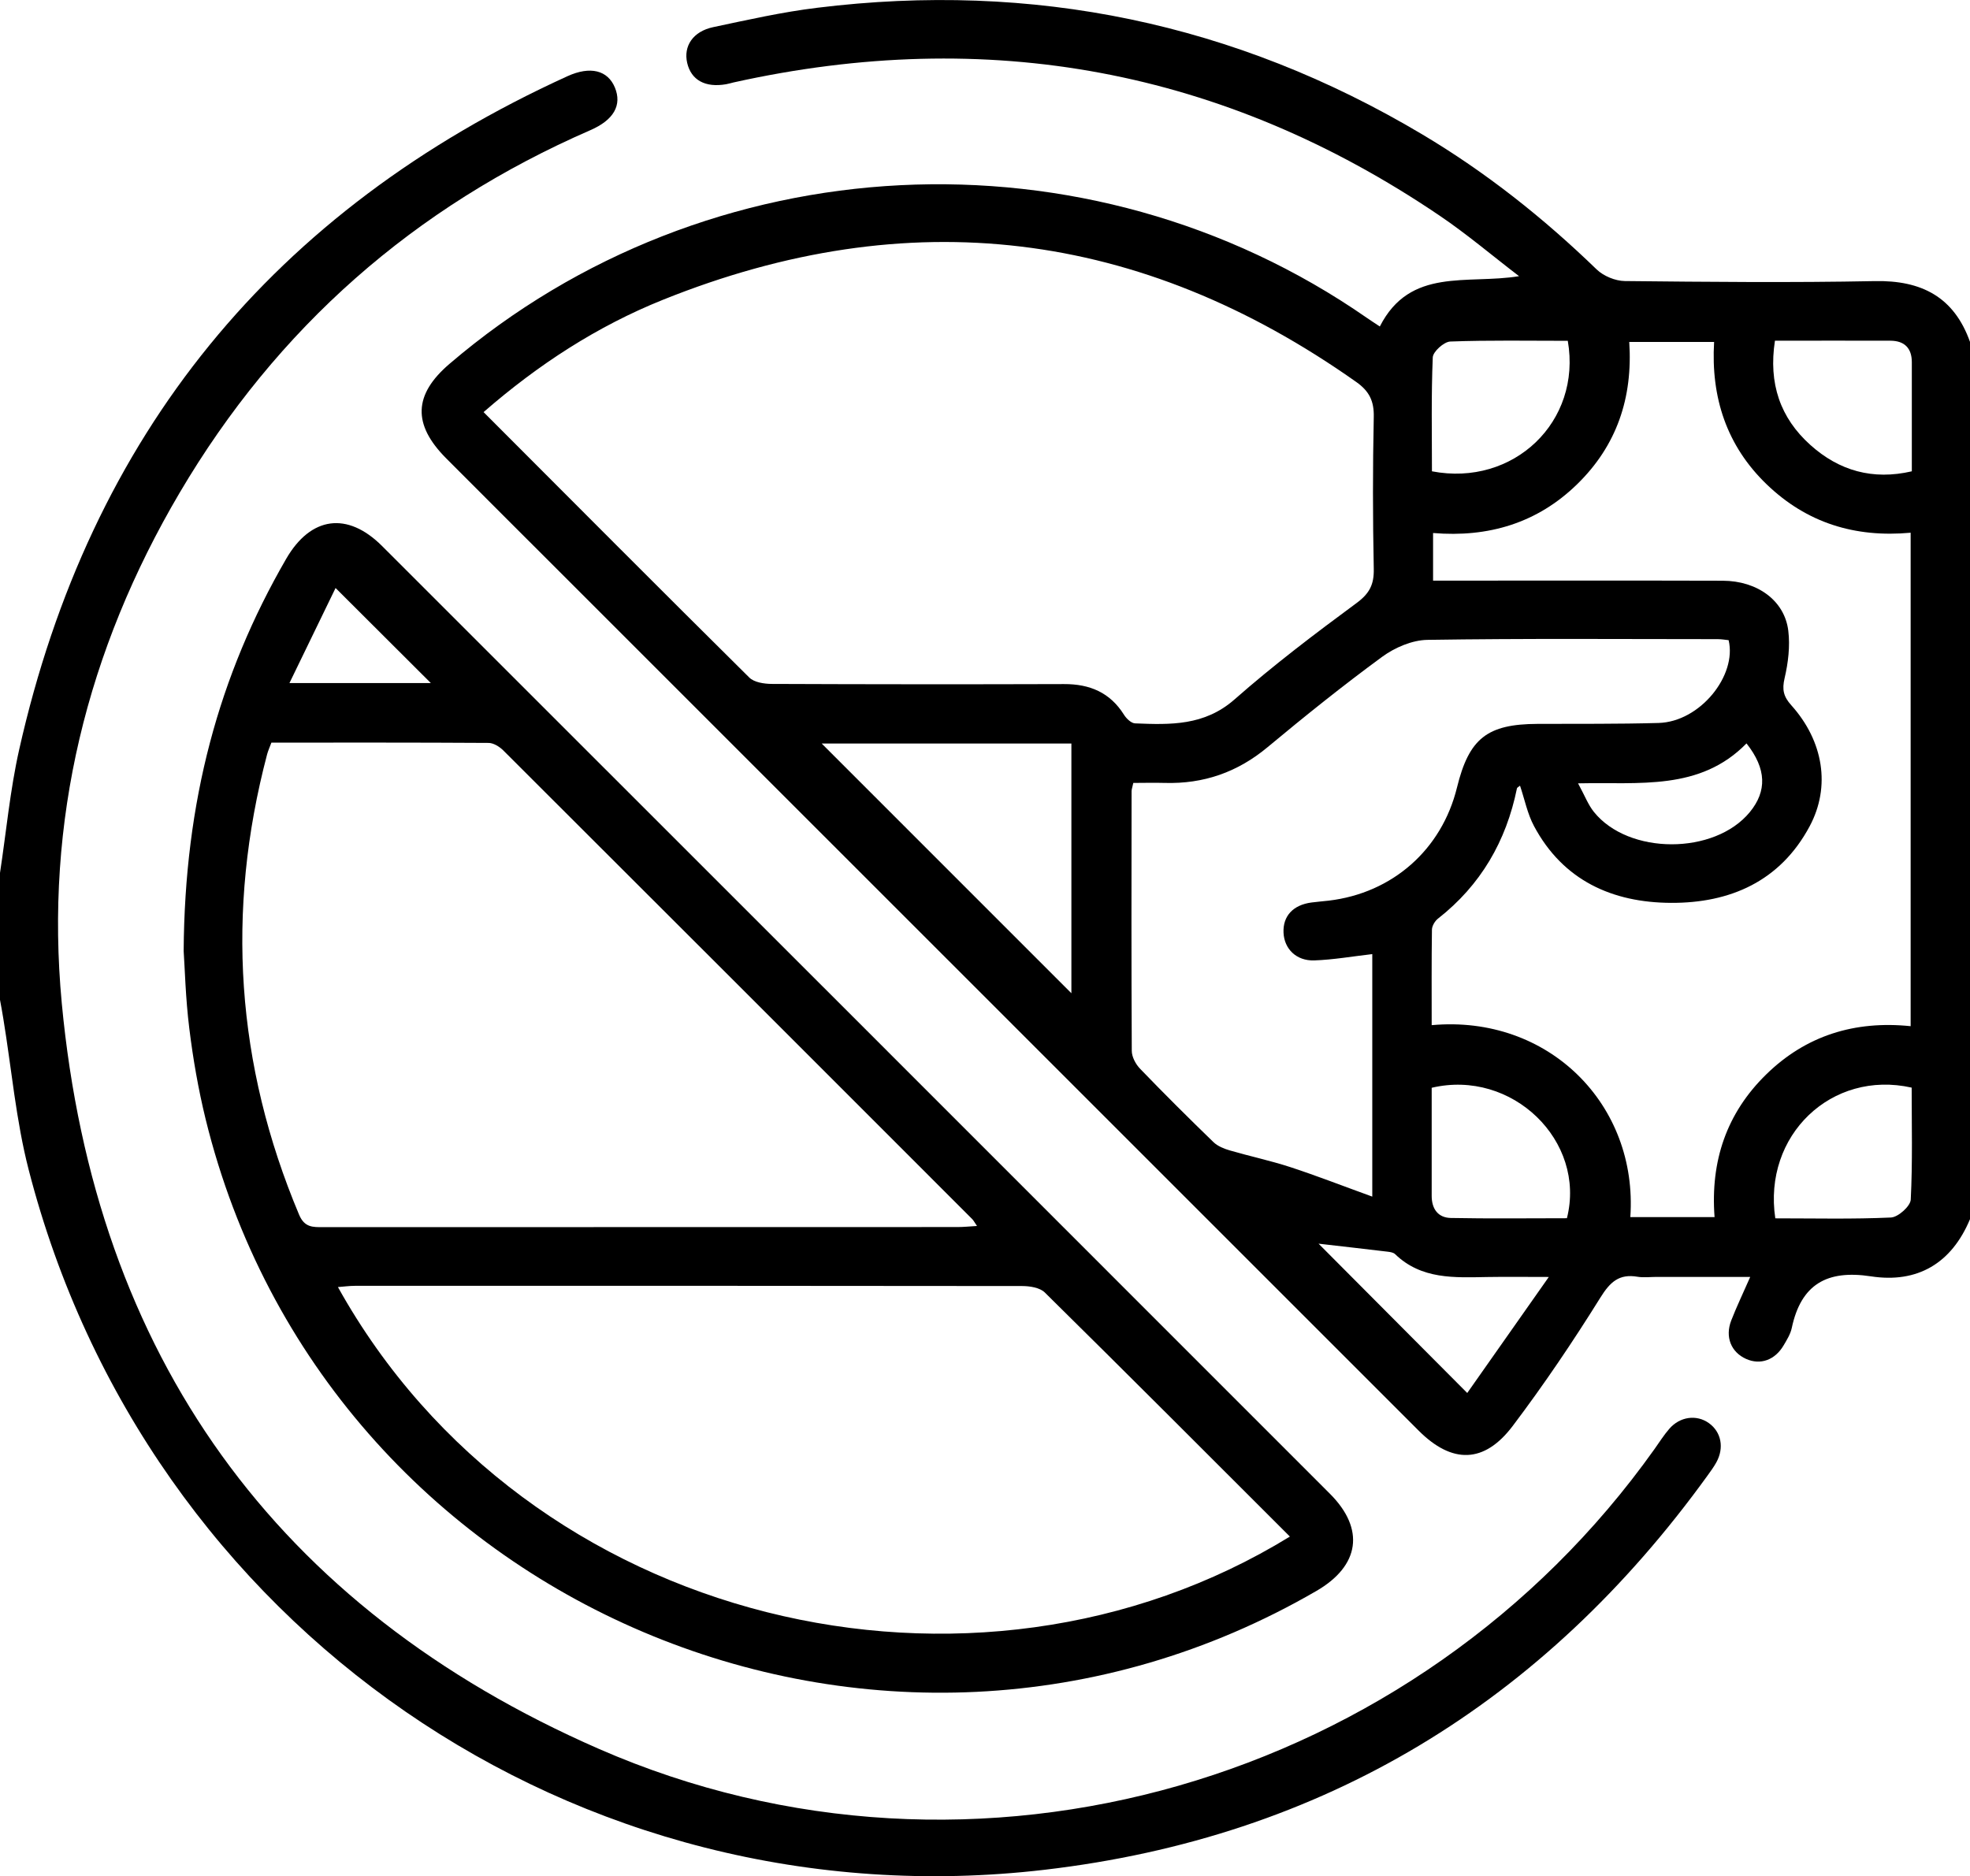
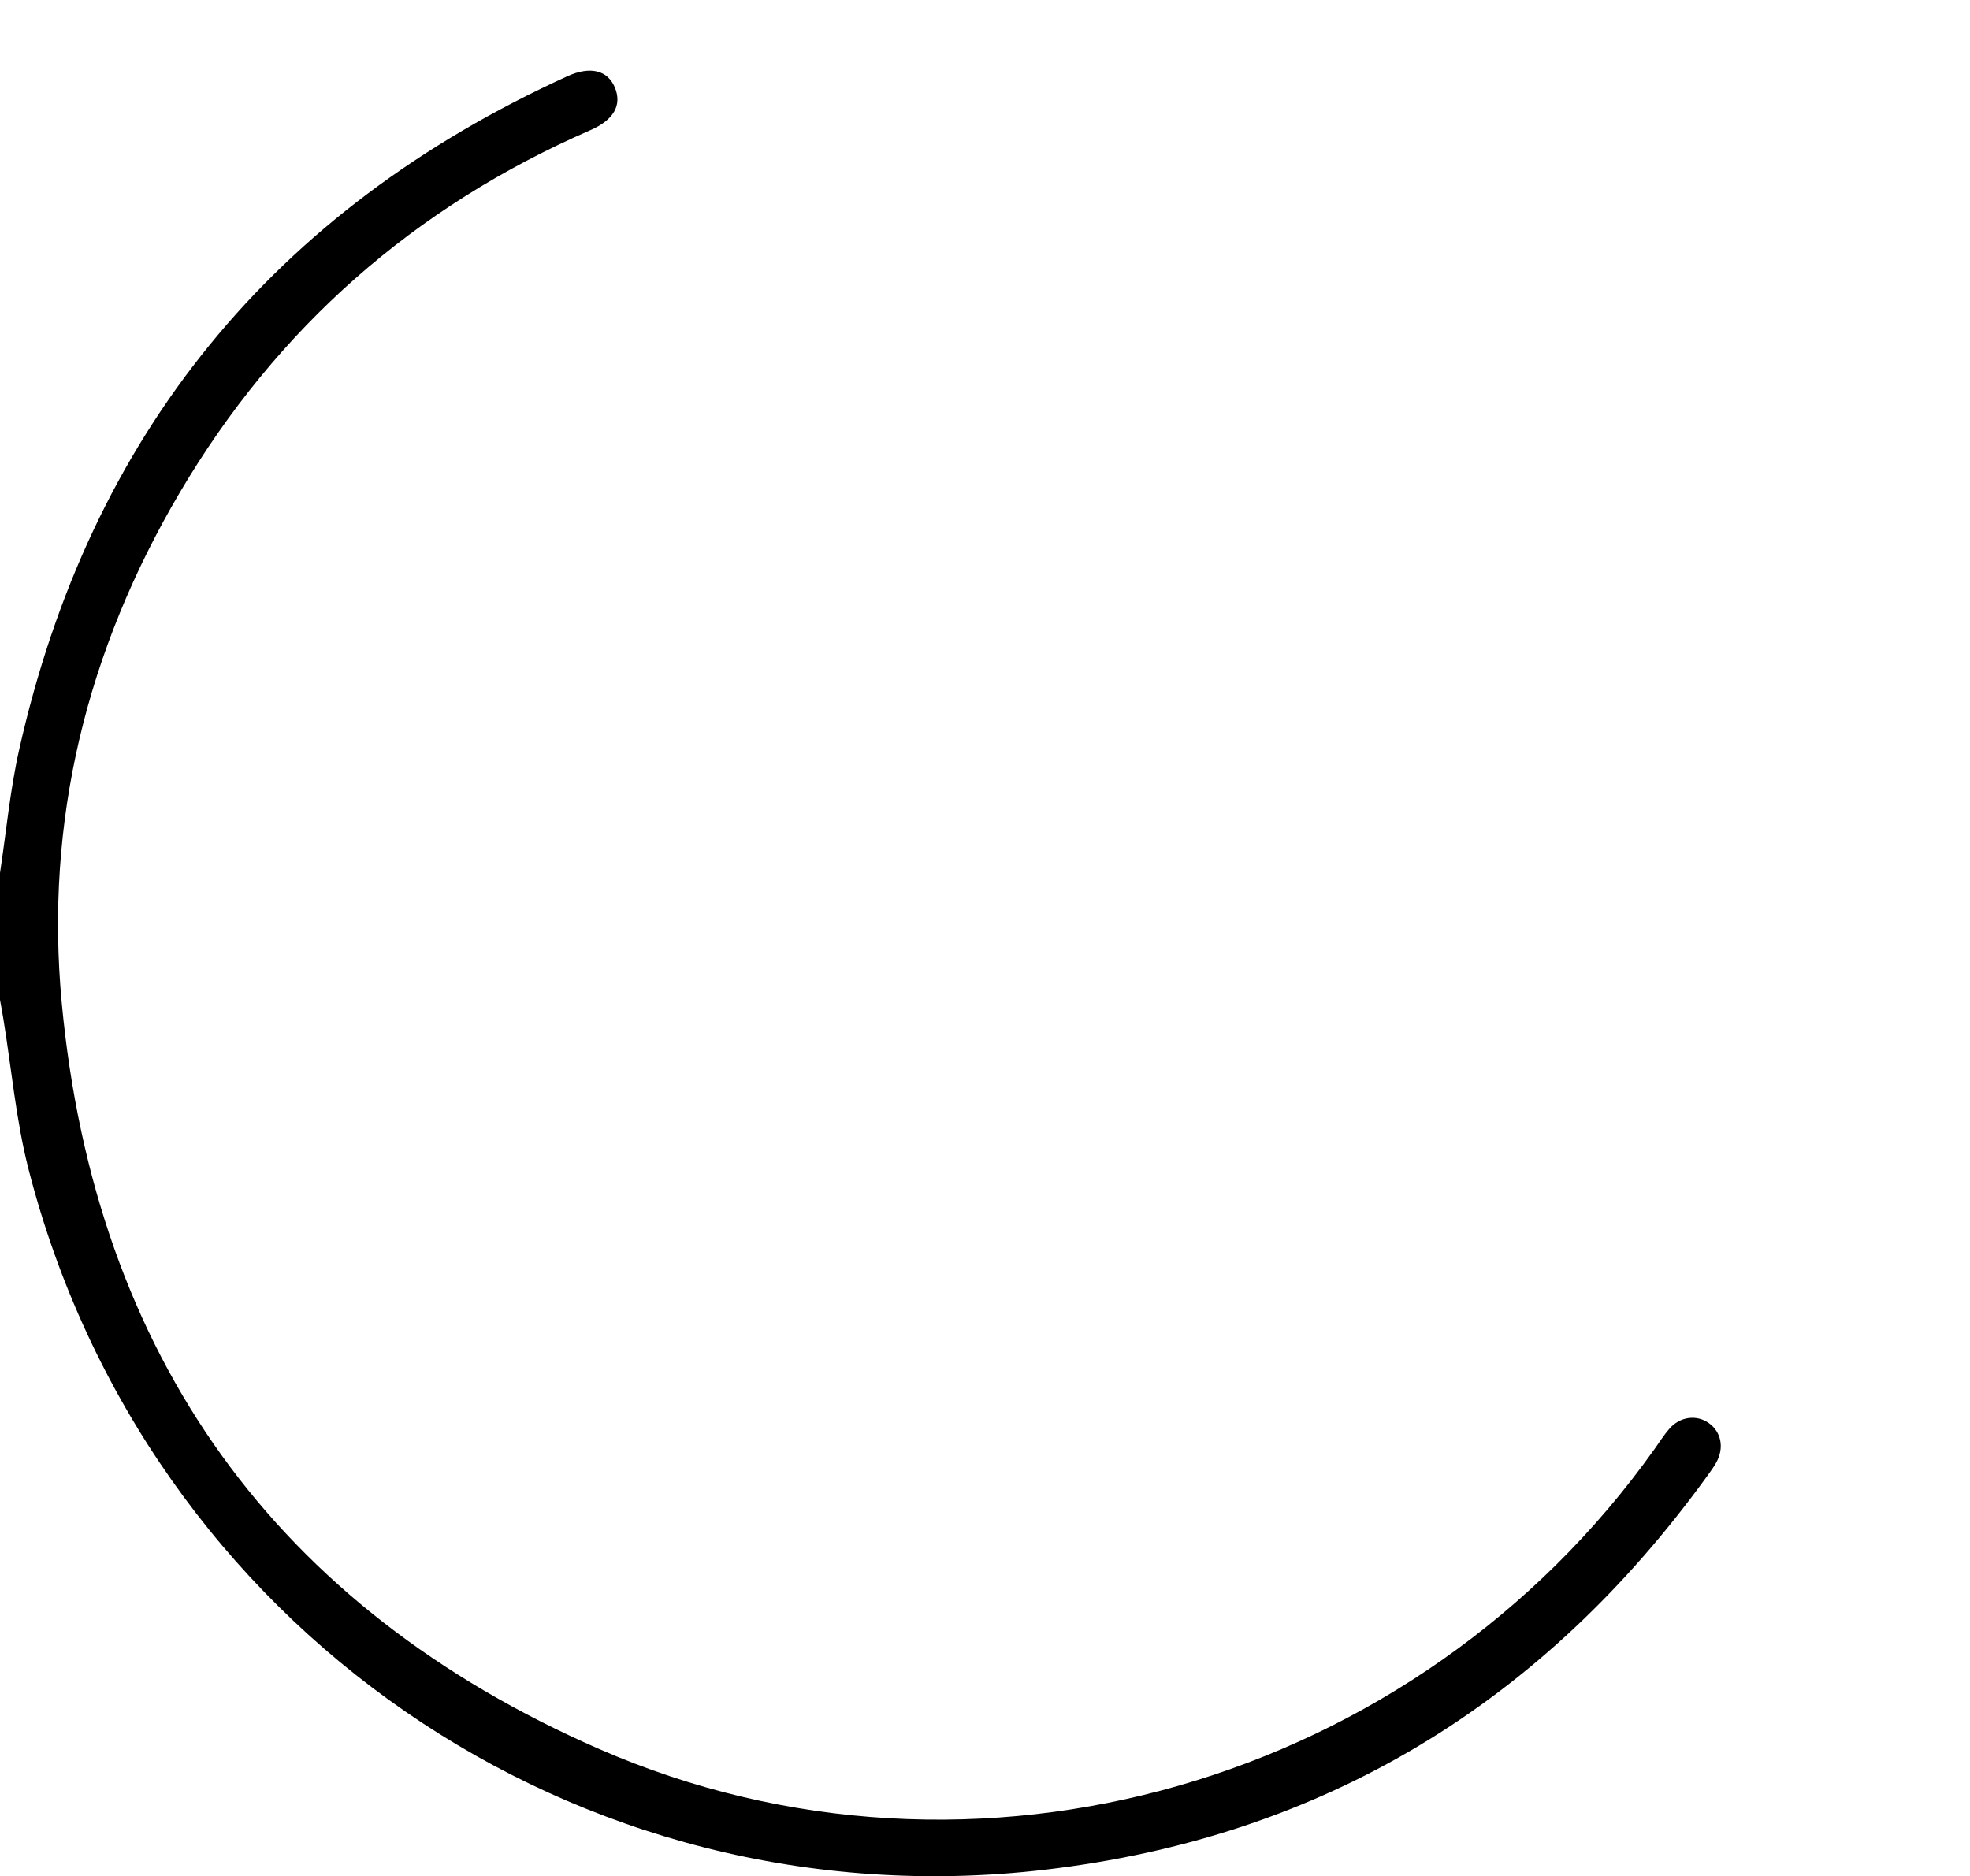
<svg xmlns="http://www.w3.org/2000/svg" id="Layer_2" viewBox="0 0 384 365.77">
  <defs>
    <style>.cls-1{stroke-width:0px;}</style>
  </defs>
  <g id="Layer_1-2">
-     <path class="cls-1" d="m384,237.67c-3.6,8.63-10.25,12.54-19.31,11.15-8.55-1.31-13.62,1.53-15.43,10.06-.25,1.19-.95,2.31-1.58,3.38-1.69,2.89-4.55,3.9-7.32,2.66-2.93-1.31-4.15-4.28-2.9-7.5,1.03-2.65,2.27-5.23,3.7-8.49h-18.23c-1.25,0-2.53.17-3.74-.03-3.59-.61-5.34,1.01-7.25,4.08-5.33,8.56-11,16.96-17.08,25.01-5.56,7.36-11.83,7.41-18.33.91-55.23-55.22-110.46-110.45-165.69-165.68-7.95-7.95-15.92-15.89-23.86-23.86-6.6-6.62-6.38-12.43.64-18.43,50.34-43.08,124.34-46.79,178.79-8.98.72.5,1.45.97,2.55,1.7,5.91-11.62,17.05-8.15,27.14-9.81-5.19-3.97-10.18-8.22-15.59-11.87C238.44,13.5,192.53,5.07,142.99,16.07c-.49.11-.96.27-1.45.35-4.07.71-6.81-.8-7.59-4.15-.76-3.28,1.13-6.15,5.08-6.98,6.71-1.42,13.43-2.94,20.23-3.77,42.1-5.19,81.48,2.95,117.97,24.68,12.4,7.38,23.63,16.29,34,26.33,1.34,1.29,3.63,2.24,5.49,2.26,16.24.17,32.5.33,48.73.01,9.12-.18,15.45,3.11,18.56,11.88v171ZM94.25,80.33c17.5,17.53,34.59,34.7,51.8,51.75.95.95,2.9,1.24,4.39,1.25,18.98.08,37.97.09,56.95.03,5.02-.02,8.98,1.63,11.71,5.99.46.74,1.4,1.64,2.15,1.67,6.87.28,13.52.49,19.38-4.66,7.58-6.67,15.66-12.8,23.8-18.8,2.53-1.87,3.42-3.62,3.35-6.67-.2-9.86-.21-19.74,0-29.6.07-3.09-.87-5.02-3.38-6.8-42.17-29.8-87.24-35.32-135.17-16.05-12.81,5.15-24.29,12.6-34.97,21.9Zm223.33-13.67c.72,10.92-2.46,20.23-10.15,27.73-7.78,7.6-17.33,10.42-28.09,9.52v9.28c1.75,0,3.23,0,4.72,0,17.25,0,34.49-.03,51.74.02,6.76.02,12.07,3.88,12.78,9.75.37,3.02-.02,6.26-.72,9.25-.52,2.22-.22,3.58,1.3,5.27,6.29,7,7.71,15.88,3.59,23.59-5.74,10.74-15.51,15-27.06,14.94-11.4-.06-21-4.35-26.67-14.96-1.29-2.41-1.83-5.21-2.73-7.88-.27.22-.56.35-.6.52-2.1,10.3-7.05,18.86-15.39,25.39-.6.47-1.16,1.41-1.18,2.14-.09,6.2-.05,12.4-.05,18.63,22.8-2.07,40.25,15.51,38.72,37.42h16.42c-.83-10.96,2.36-20.27,10.05-27.8,7.77-7.61,17.29-10.54,28.17-9.42v-96.2c-10.89,1-20.27-1.94-28.03-9.4-7.85-7.54-10.92-17-10.28-27.79h-16.55Zm-50.09,166.62v-47.28c-3.9.45-7.59,1.1-11.31,1.23-3.5.12-5.85-2.26-5.99-5.4-.15-3.24,1.86-5.42,5.45-5.89,1.11-.15,2.24-.23,3.35-.36,12.43-1.47,22.04-9.95,25.01-22.05,2.35-9.59,5.89-12.37,15.7-12.41,7.87-.03,15.74.04,23.6-.18,8.1-.23,15.31-9.27,13.65-16.14-.67-.07-1.4-.2-2.13-.2-18.86-.01-37.73-.15-56.59.14-2.98.05-6.35,1.5-8.81,3.3-7.65,5.61-15.06,11.56-22.35,17.63-5.87,4.89-12.46,7.17-20.02,6.96-2.07-.06-4.14,0-6.14,0-.2.92-.34,1.27-.34,1.63-.02,16.86-.05,33.73.04,50.59,0,1.18.76,2.61,1.62,3.5,4.68,4.86,9.46,9.61,14.31,14.31.82.79,2.05,1.28,3.17,1.61,3.92,1.14,7.92,1.99,11.79,3.25,5.16,1.69,10.23,3.67,15.97,5.75Zm-58.65-39.65v-48.68h-48.67c16.18,16.18,32.53,32.54,48.67,48.68Zm70.23,18.43c0,7.14,0,14.12,0,21.09,0,2.5,1.23,4.24,3.72,4.29,7.57.15,15.15.05,22.64.05,3.81-15.07-10.7-29.14-26.36-25.43Zm66.98,25.45c7.65,0,15.11.18,22.55-.16,1.4-.07,3.79-2.21,3.85-3.49.37-7.3.18-14.62.18-21.83-15.6-3.51-29.02,9.29-26.58,25.49Zm-40.44-171.07c-7.73,0-15.33-.14-22.92.14-1.23.05-3.36,1.97-3.41,3.09-.31,7.42-.16,14.87-.16,22.21,15.89,3.06,29.23-9.67,26.48-25.44Zm40.37-.03c-1.29,8.36,1.03,15.06,6.91,20.34,5.59,5.02,12.16,6.9,19.77,5.13,0-7.29.01-14.28,0-21.27,0-2.74-1.44-4.18-4.17-4.19-7.37-.03-14.73,0-22.51,0Zm-88.96,176.04c9.52,9.56,19.01,19.1,28.98,29.11,5.05-7.19,10.17-14.46,15.9-22.62-4.84,0-8.41-.05-11.98.01-6.39.11-12.84.51-17.98-4.46-.32-.31-.91-.41-1.39-.47-4.56-.55-9.12-1.06-13.53-1.57Zm83.41-97.52c-9.09,9.28-20.83,7.51-32.83,7.78,1.32,2.42,1.97,4.18,3.09,5.57,6.76,8.42,23.52,8.4,30.39.04,3.35-4.08,3.28-8.43-.64-13.39Z" />
-     <path class="cls-1" d="m0,170.17c1.22-8.01,1.96-16.12,3.73-24C17.54,84.7,53.3,40.98,110.6,14.86c4.48-2.04,7.86-1.15,9.25,2.19,1.43,3.44-.21,6.34-4.76,8.32-34.32,14.94-61.11,38.5-80.09,70.72-18.08,30.69-26.3,63.98-22.96,99.47,6.47,68.73,41.74,117.87,104.72,145.39,73.18,31.98,159.47,6.64,205.75-58.47.94-1.32,1.81-2.71,2.87-3.93,2.08-2.41,5.33-2.83,7.72-1.12,2.42,1.73,3.03,4.83,1.44,7.68-.48.87-1.08,1.68-1.66,2.49-31.98,44.31-74.93,70.57-129.28,76.91-91.12,10.63-175.09-47.4-198.01-136.47-2.48-9.62-3.33-19.66-4.95-29.5C.45,197.33.22,196.13,0,194.92c0-8.25,0-16.5,0-24.75Z" />
-     <path class="cls-1" d="m35.8,185.39c.19-29.14,6.81-53.68,19.98-76.44,4.79-8.28,11.93-9.26,18.69-2.51,61.61,61.58,123.2,123.17,184.78,184.78,6.85,6.86,5.81,14.03-2.65,18.93-84.57,49.06-193.24,2.92-216.52-91.98-1.42-5.81-2.45-11.74-3.18-17.67-.74-5.94-.88-11.95-1.1-15.11Zm17.1-40.61c-.33.89-.64,1.56-.83,2.26-8.08,30.63-6.07,60.53,6.23,89.76,1.06,2.52,2.68,2.43,4.7,2.43,41.21-.01,82.43,0,123.64-.02,1.17,0,2.33-.12,3.8-.21-.51-.74-.67-1.08-.93-1.34-30.46-30.47-60.92-60.95-91.42-91.38-.73-.72-1.88-1.44-2.84-1.45-14.1-.09-28.2-.06-42.36-.06Zm198.53,154.77c-16.06-16.05-31.85-31.88-47.77-47.58-.96-.95-2.92-1.26-4.41-1.26-43.36-.06-86.72-.05-130.08-.04-1.05,0-2.1.15-3.3.24,36.92,66.31,124.04,86.46,185.56,48.64ZM65.41,114.63c-2.9,5.98-5.84,12.05-8.99,18.53h27.56c-6.01-6-12.04-12.01-18.57-18.53Z" />
+     <path class="cls-1" d="m0,170.17c1.22-8.01,1.96-16.12,3.73-24C17.54,84.7,53.3,40.98,110.6,14.86c4.48-2.04,7.86-1.15,9.25,2.19,1.43,3.44-.21,6.34-4.76,8.32-34.32,14.94-61.11,38.5-80.09,70.72-18.08,30.69-26.3,63.98-22.96,99.47,6.47,68.73,41.74,117.87,104.72,145.39,73.18,31.98,159.47,6.64,205.75-58.47.94-1.32,1.81-2.71,2.87-3.93,2.08-2.41,5.33-2.83,7.72-1.12,2.42,1.73,3.03,4.83,1.44,7.68-.48.87-1.08,1.68-1.66,2.49-31.98,44.31-74.93,70.57-129.28,76.91-91.12,10.63-175.09-47.4-198.01-136.47-2.48-9.62-3.33-19.66-4.95-29.5C.45,197.33.22,196.13,0,194.92Z" />
  </g>
</svg>